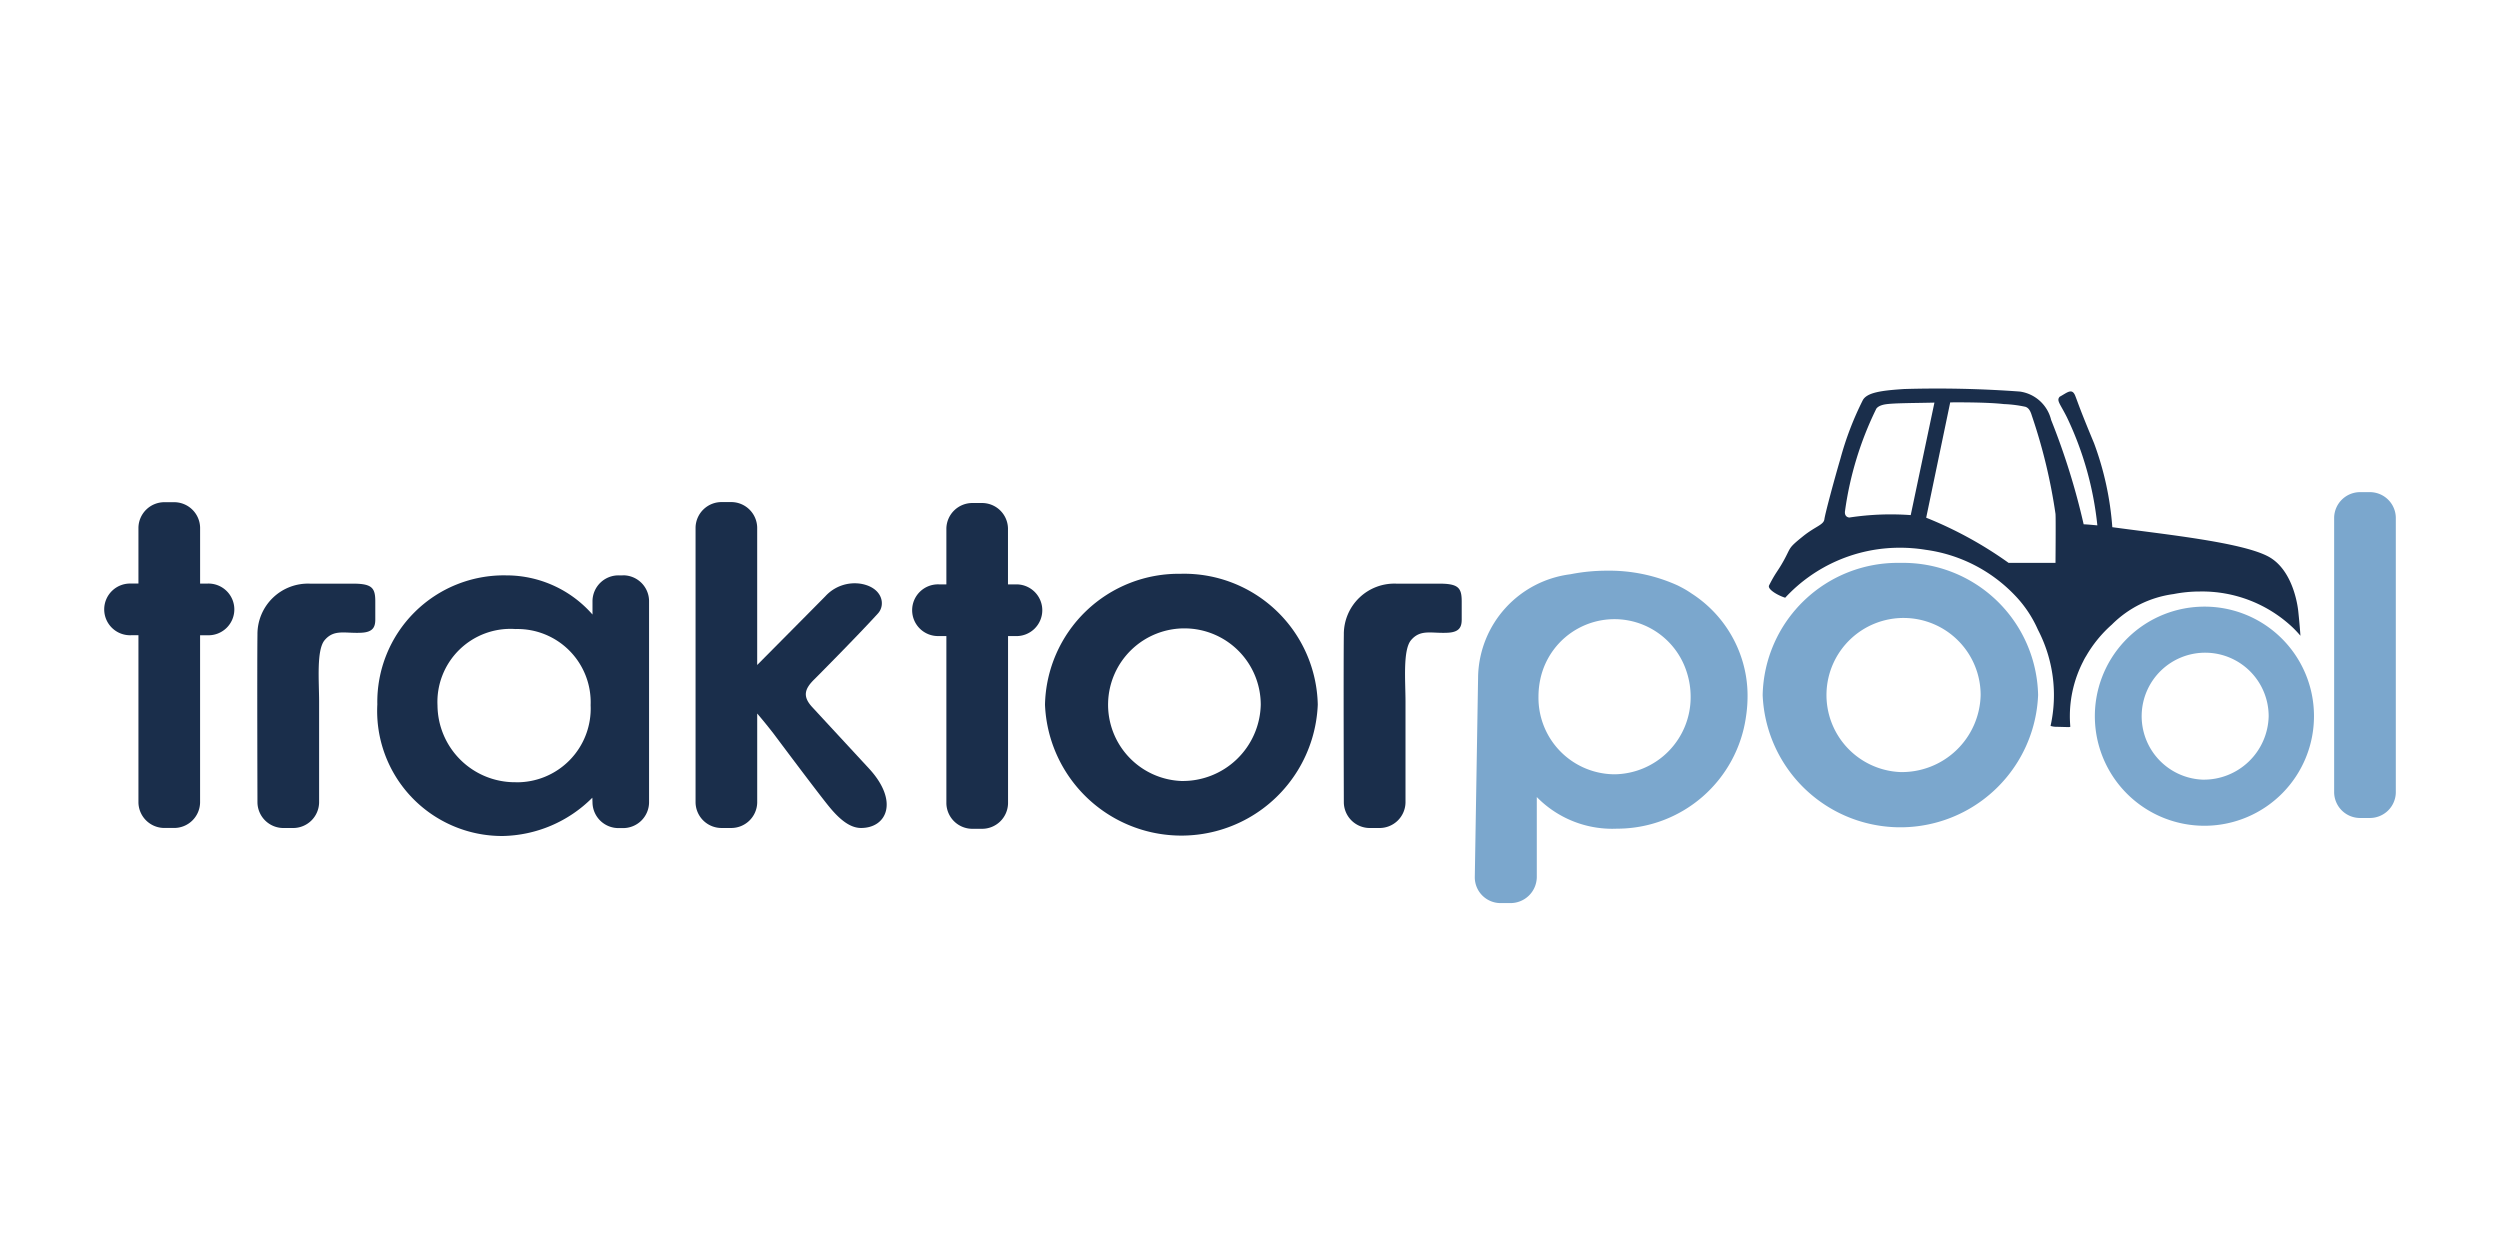
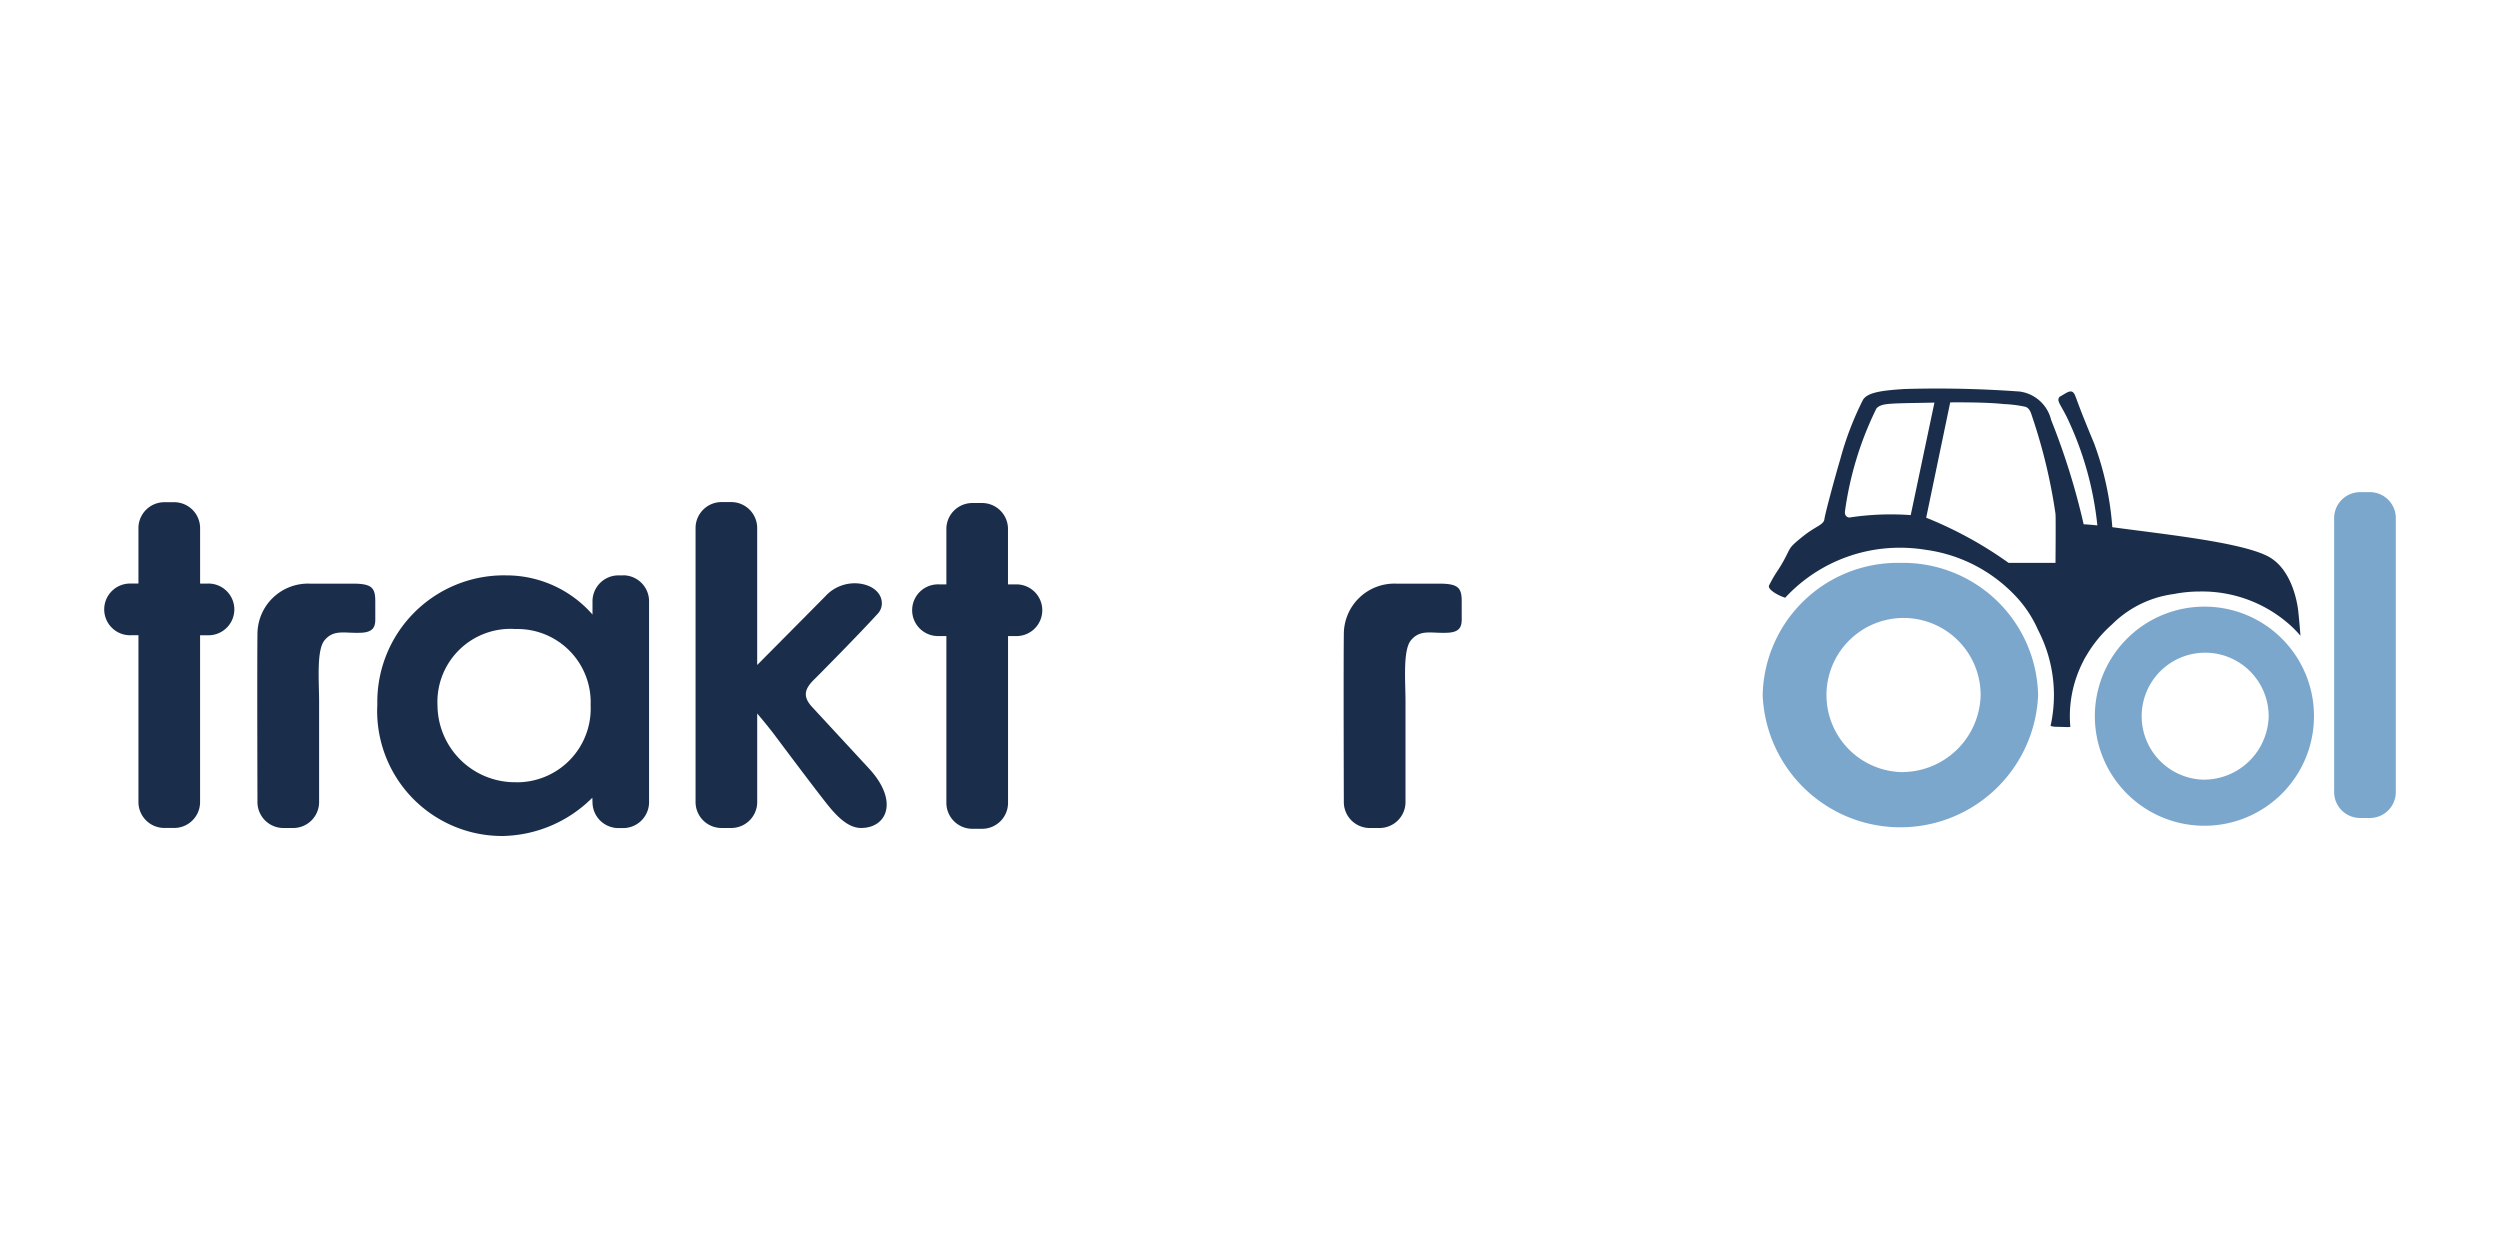
<svg xmlns="http://www.w3.org/2000/svg" width="120" height="60" viewBox="0 0 120 60">
  <defs>
    <clipPath id="clip-path">
      <rect id="TAP_pl_logo_nowe" data-name="TAP_pl logo_nowe" width="110" height="50" fill="#5a1f1f" />
    </clipPath>
  </defs>
  <g id="Group_1384" data-name="Group 1384" transform="translate(-1300 -4252)">
    <rect id="Rectangle_359" data-name="Rectangle 359" width="120" height="60" transform="translate(1300 4252)" fill="none" />
    <g id="Mask_Group_10" data-name="Mask Group 10" transform="translate(1305 4258)" clip-path="url(#clip-path)">
      <g id="traktorpool" transform="translate(0 12.651)">
-         <path id="Path_608" data-name="Path 608" d="M120.345,25.961a3.67,3.67,0,0,1-3.649-3.723,4.013,4.013,0,0,1,.086-.832,3.639,3.639,0,0,1,7.036-.333A3.83,3.83,0,0,1,124,22.238,3.7,3.7,0,0,1,120.345,25.961Zm6.314-4.691a5.854,5.854,0,0,0-2.614-3.987q-.155-.108-.327-.207c-.066-.037-.133-.074-.2-.108-.047-.025-.094-.049-.143-.073a7.95,7.95,0,0,0-3.4-.707,8.946,8.946,0,0,0-1.745.171,5.064,5.064,0,0,0-4.431,4.856l-.16,9.693a1.238,1.238,0,0,0,1.268,1.235h.42a1.262,1.262,0,0,0,1.288-1.236V27.053a5.067,5.067,0,0,0,3.853,1.518,6.247,6.247,0,0,0,6.192-5.4,6.612,6.612,0,0,0,.072-.975A5.785,5.785,0,0,0,126.659,21.271Z" transform="translate(-47.849 -7.446)" fill="#7ba7cd" fill-rule="evenodd" />
        <g id="Group_1382" data-name="Group 1382" transform="translate(0 5.456)">
-           <path id="Path_609" data-name="Path 609" d="M84.541,26.4a3.664,3.664,0,1,1,3.815-3.66,3.745,3.745,0,0,1-3.815,3.66m0-9.944A6.419,6.419,0,0,0,78,22.738a6.552,6.552,0,0,0,13.093,0,6.419,6.419,0,0,0-6.547-6.284" transform="translate(-32.84 -13.02)" fill="#1a2e4b" fill-rule="evenodd" />
          <path id="Path_610" data-name="Path 610" d="M17.08,17.307H15.239A2.425,2.425,0,0,0,12.7,19.748c-.02,1.434,0,8.068,0,8.068a1.245,1.245,0,0,0,1.27,1.219h.419a1.246,1.246,0,0,0,1.27-1.22v-4.86c0-.954-.134-2.46.264-2.934.465-.555,1.006-.309,1.8-.361.545-.037.633-.3.633-.639v-.859c0-.7-.178-.879-1.271-.854" transform="translate(-5.342 -13.398)" fill="#1a2e4b" fill-rule="evenodd" />
          <path id="Path_611" data-name="Path 611" d="M107.157,17.307h-1.841a2.425,2.425,0,0,0-2.542,2.441c-.02,1.434,0,8.068,0,8.068a1.246,1.246,0,0,0,1.271,1.219h.419a1.246,1.246,0,0,0,1.27-1.22v-4.86c0-.954-.134-2.46.264-2.934.466-.555,1.007-.309,1.8-.361.545-.037.634-.3.634-.639v-.859c0-.7-.179-.879-1.272-.854" transform="translate(-43.27 -13.398)" fill="#1a2e4b" fill-rule="evenodd" />
          <path id="Path_612" data-name="Path 612" d="M54.621,20.1c-.462-.506-.368-.868.127-1.345,0,0,2.013-2.021,3.019-3.126.406-.419.237-1.266-.809-1.443a1.906,1.906,0,0,0-1.7.6c-.621.63-3.272,3.3-3.272,3.3v-6.6a1.247,1.247,0,0,0-1.272-1.22H50.3a1.247,1.247,0,0,0-1.272,1.22v13.2A1.246,1.246,0,0,0,50.3,25.909h.415a1.246,1.246,0,0,0,1.272-1.22V20.415s.381.441.8.985c0,0,2.165,2.9,2.684,3.524s1,.985,1.5.985c1.232,0,1.83-1.272.393-2.842Z" transform="translate(-20.641 -10.273)" fill="#1a2e4b" fill-rule="evenodd" />
          <path id="Path_613" data-name="Path 613" d="M29.28,26.519a3.718,3.718,0,0,1-3.744-3.684,3.506,3.506,0,0,1,3.744-3.669,3.515,3.515,0,0,1,3.606,3.655,3.538,3.538,0,0,1-3.606,3.7m5.141-9.931h-.175a1.246,1.246,0,0,0-1.27,1.219v.661a5.491,5.491,0,0,0-4.14-1.88,6.075,6.075,0,0,0-6.188,6.191A6,6,0,0,0,28.657,29.1a6.237,6.237,0,0,0,4.311-1.838l.008.237a1.246,1.246,0,0,0,1.27,1.221h.175a1.246,1.246,0,0,0,1.27-1.22V17.806a1.246,1.246,0,0,0-1.27-1.219" transform="translate(-9.536 -13.079)" fill="#1a2e4b" fill-rule="evenodd" />
          <path id="Path_614" data-name="Path 614" d="M4.958,14.178H4.605V11.493a1.246,1.246,0,0,0-1.27-1.221H2.915a1.246,1.246,0,0,0-1.27,1.221v2.684H1.293a1.241,1.241,0,1,0,0,2.48h.352V24.69a1.246,1.246,0,0,0,1.27,1.218h.419a1.245,1.245,0,0,0,1.27-1.218V16.658h.353a1.241,1.241,0,1,0,0-2.48" transform="translate(0 -10.273)" fill="#1a2e4b" fill-rule="evenodd" />
          <path id="Path_615" data-name="Path 615" d="M71.939,14.246h-.353V11.562a1.245,1.245,0,0,0-1.27-1.221H69.9a1.247,1.247,0,0,0-1.271,1.221v2.684h-.352a1.241,1.241,0,1,0,0,2.48h.352v8.032a1.247,1.247,0,0,0,1.271,1.22h.419a1.246,1.246,0,0,0,1.27-1.22V16.727h.353a1.241,1.241,0,1,0,0-2.48" transform="translate(-28.203 -10.303)" fill="#1a2e4b" fill-rule="evenodd" />
        </g>
        <g id="Group_1383" data-name="Group 1383" transform="translate(79.908 0)">
          <path id="Path_616" data-name="Path 616" d="M49.17,9.4h-.419A1.247,1.247,0,0,0,47.48,10.62v13.2a1.246,1.246,0,0,0,1.271,1.22h.419a1.246,1.246,0,0,0,1.27-1.22V10.62A1.246,1.246,0,0,0,49.17,9.4" transform="translate(-20.349 -4.428)" fill="#7ba7cd" fill-rule="evenodd" />
          <path id="Path_617" data-name="Path 617" d="M14.375,8.817H12.121A18.866,18.866,0,0,0,8.166,6.65L9.319,1.115s1.686-.022,2.576.081a5.815,5.815,0,0,1,1.041.132c.09.036.206.1.3.419a26.286,26.286,0,0,1,1.137,4.719c.019.184,0,2.351,0,2.351M4.486,6.642s-.265,0-.215-.323A16.1,16.1,0,0,1,5.758,1.446s.059-.184.481-.243,1.4-.055,2.323-.078l-1.138,5.4a13.212,13.212,0,0,0-2.938.115M15.7,13.551a2.263,2.263,0,0,1,.145-.264,6.041,6.041,0,0,1,1.233-1.507,5.14,5.14,0,0,1,2.96-1.464,6.5,6.5,0,0,1,1.265-.124,6.333,6.333,0,0,1,4.489,1.759c.119.117.231.239.338.364-.035-.526-.1-1.134-.1-1.134s-.158-2.01-1.477-2.686S19.584,7.444,17.1,7.105a14.6,14.6,0,0,0-.876-4.029c-.7-1.683-.743-1.866-.9-2.27s-.393-.154-.747.035c-.171.187.014.326.347.995a15.749,15.749,0,0,1,1.458,5.182c-.244-.022-.458-.044-.658-.052a33.4,33.4,0,0,0-1.56-5.007,1.8,1.8,0,0,0-1.5-1.364A54.263,54.263,0,0,0,7.112.473C6,.544,5.335.643,5.128,1A14.863,14.863,0,0,0,4.054,3.8c-.306,1.042-.739,2.654-.775,2.926s-.427.334-1.027.817c-.735.592-.562.511-.926,1.169-.291.527-.376.545-.7,1.185-.095.187.417.483.772.594a7.492,7.492,0,0,1,5.527-2.4,7.664,7.664,0,0,1,1.22.1,7.266,7.266,0,0,1,4.271,2.177,5.678,5.678,0,0,1,1.114,1.66,6.8,6.8,0,0,1,.606,4.616.909.909,0,0,0,.3.042l.565.015a.219.219,0,0,0,.084-.016c-.014-.166-.023-.334-.023-.5a5.748,5.748,0,0,1,.634-2.627" transform="translate(-0.617 -0.451)" fill="#1a2e4b" fill-rule="evenodd" />
        </g>
        <path id="Path_618" data-name="Path 618" d="M144.116,25.554a3.7,3.7,0,1,1,3.852-3.7,3.781,3.781,0,0,1-3.852,3.7m0-10.04a6.482,6.482,0,0,0-6.611,6.345,6.616,6.616,0,0,0,13.221,0,6.481,6.481,0,0,0-6.61-6.345" transform="translate(-57.897 -7.146)" fill="#7ba7cd" fill-rule="evenodd" />
        <path id="Path_619" data-name="Path 619" d="M169.9,27.6a3.048,3.048,0,1,1,3.174-3.046A3.114,3.114,0,0,1,169.9,27.6m-.126-8.3a5.259,5.259,0,1,0,5.475,5.255,5.251,5.251,0,0,0-5.475-5.255" transform="translate(-69.178 -8.828)" fill="#7ba7cd" fill-rule="evenodd" />
      </g>
    </g>
  </g>
</svg>